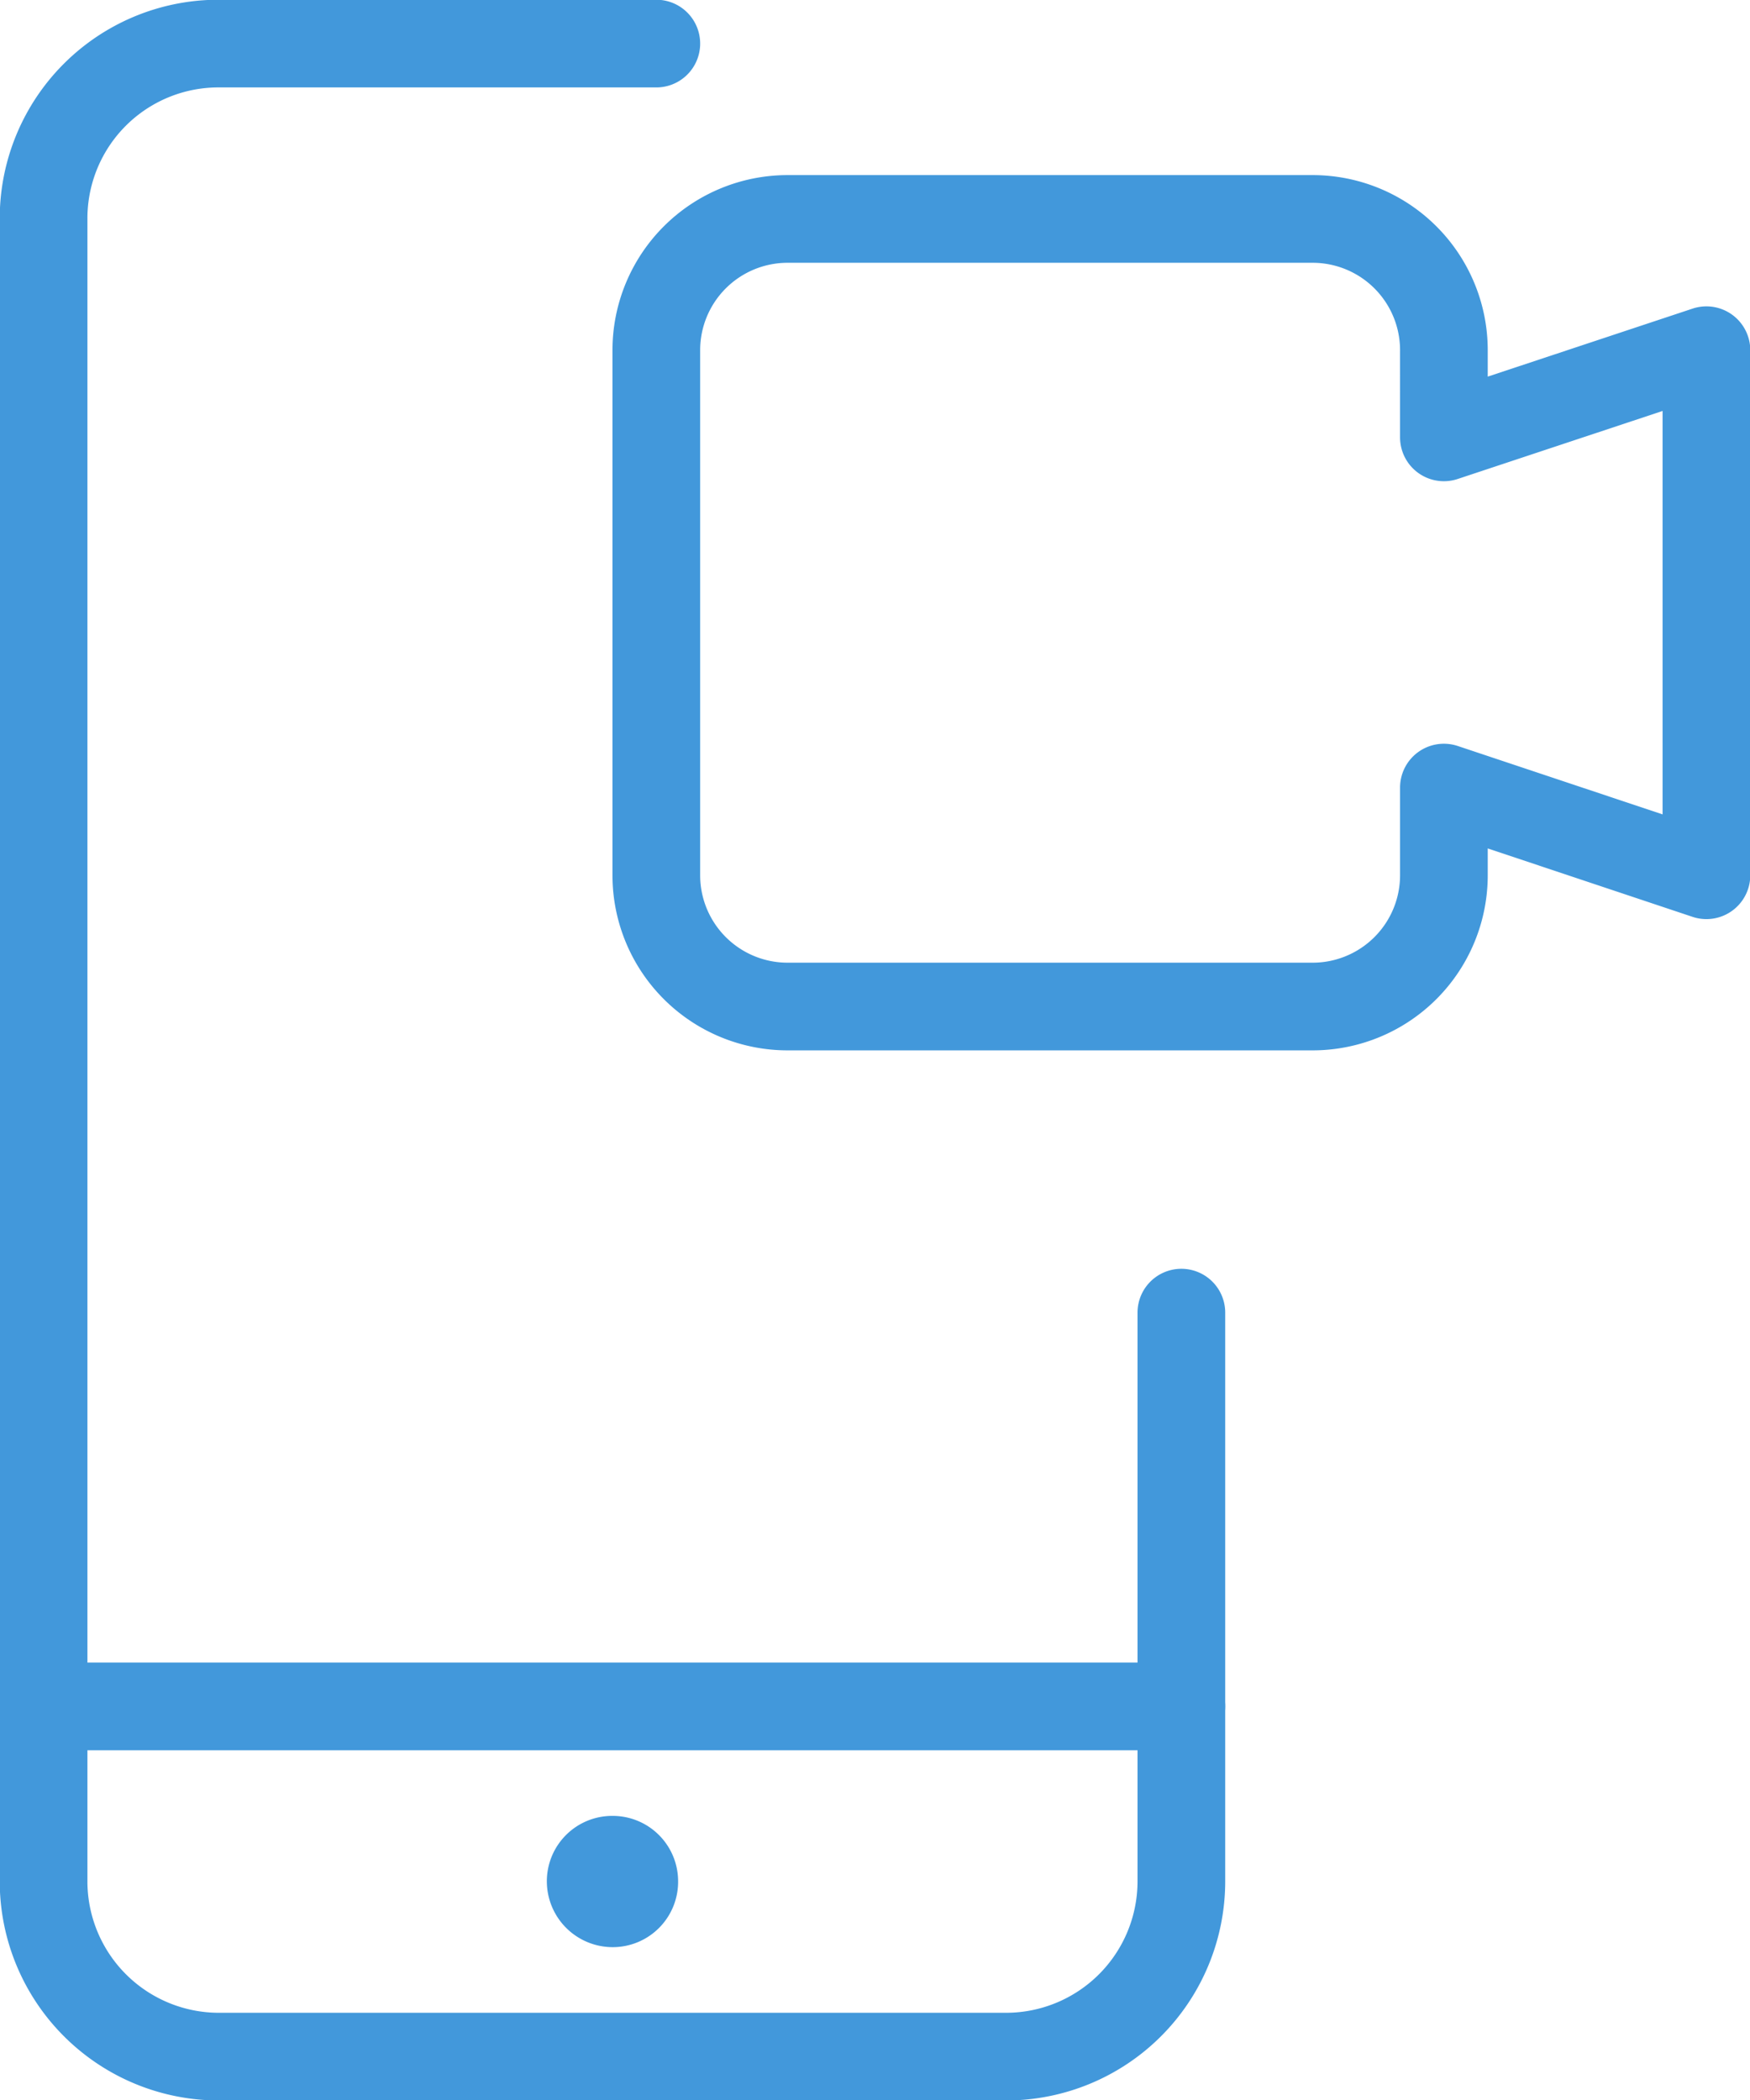
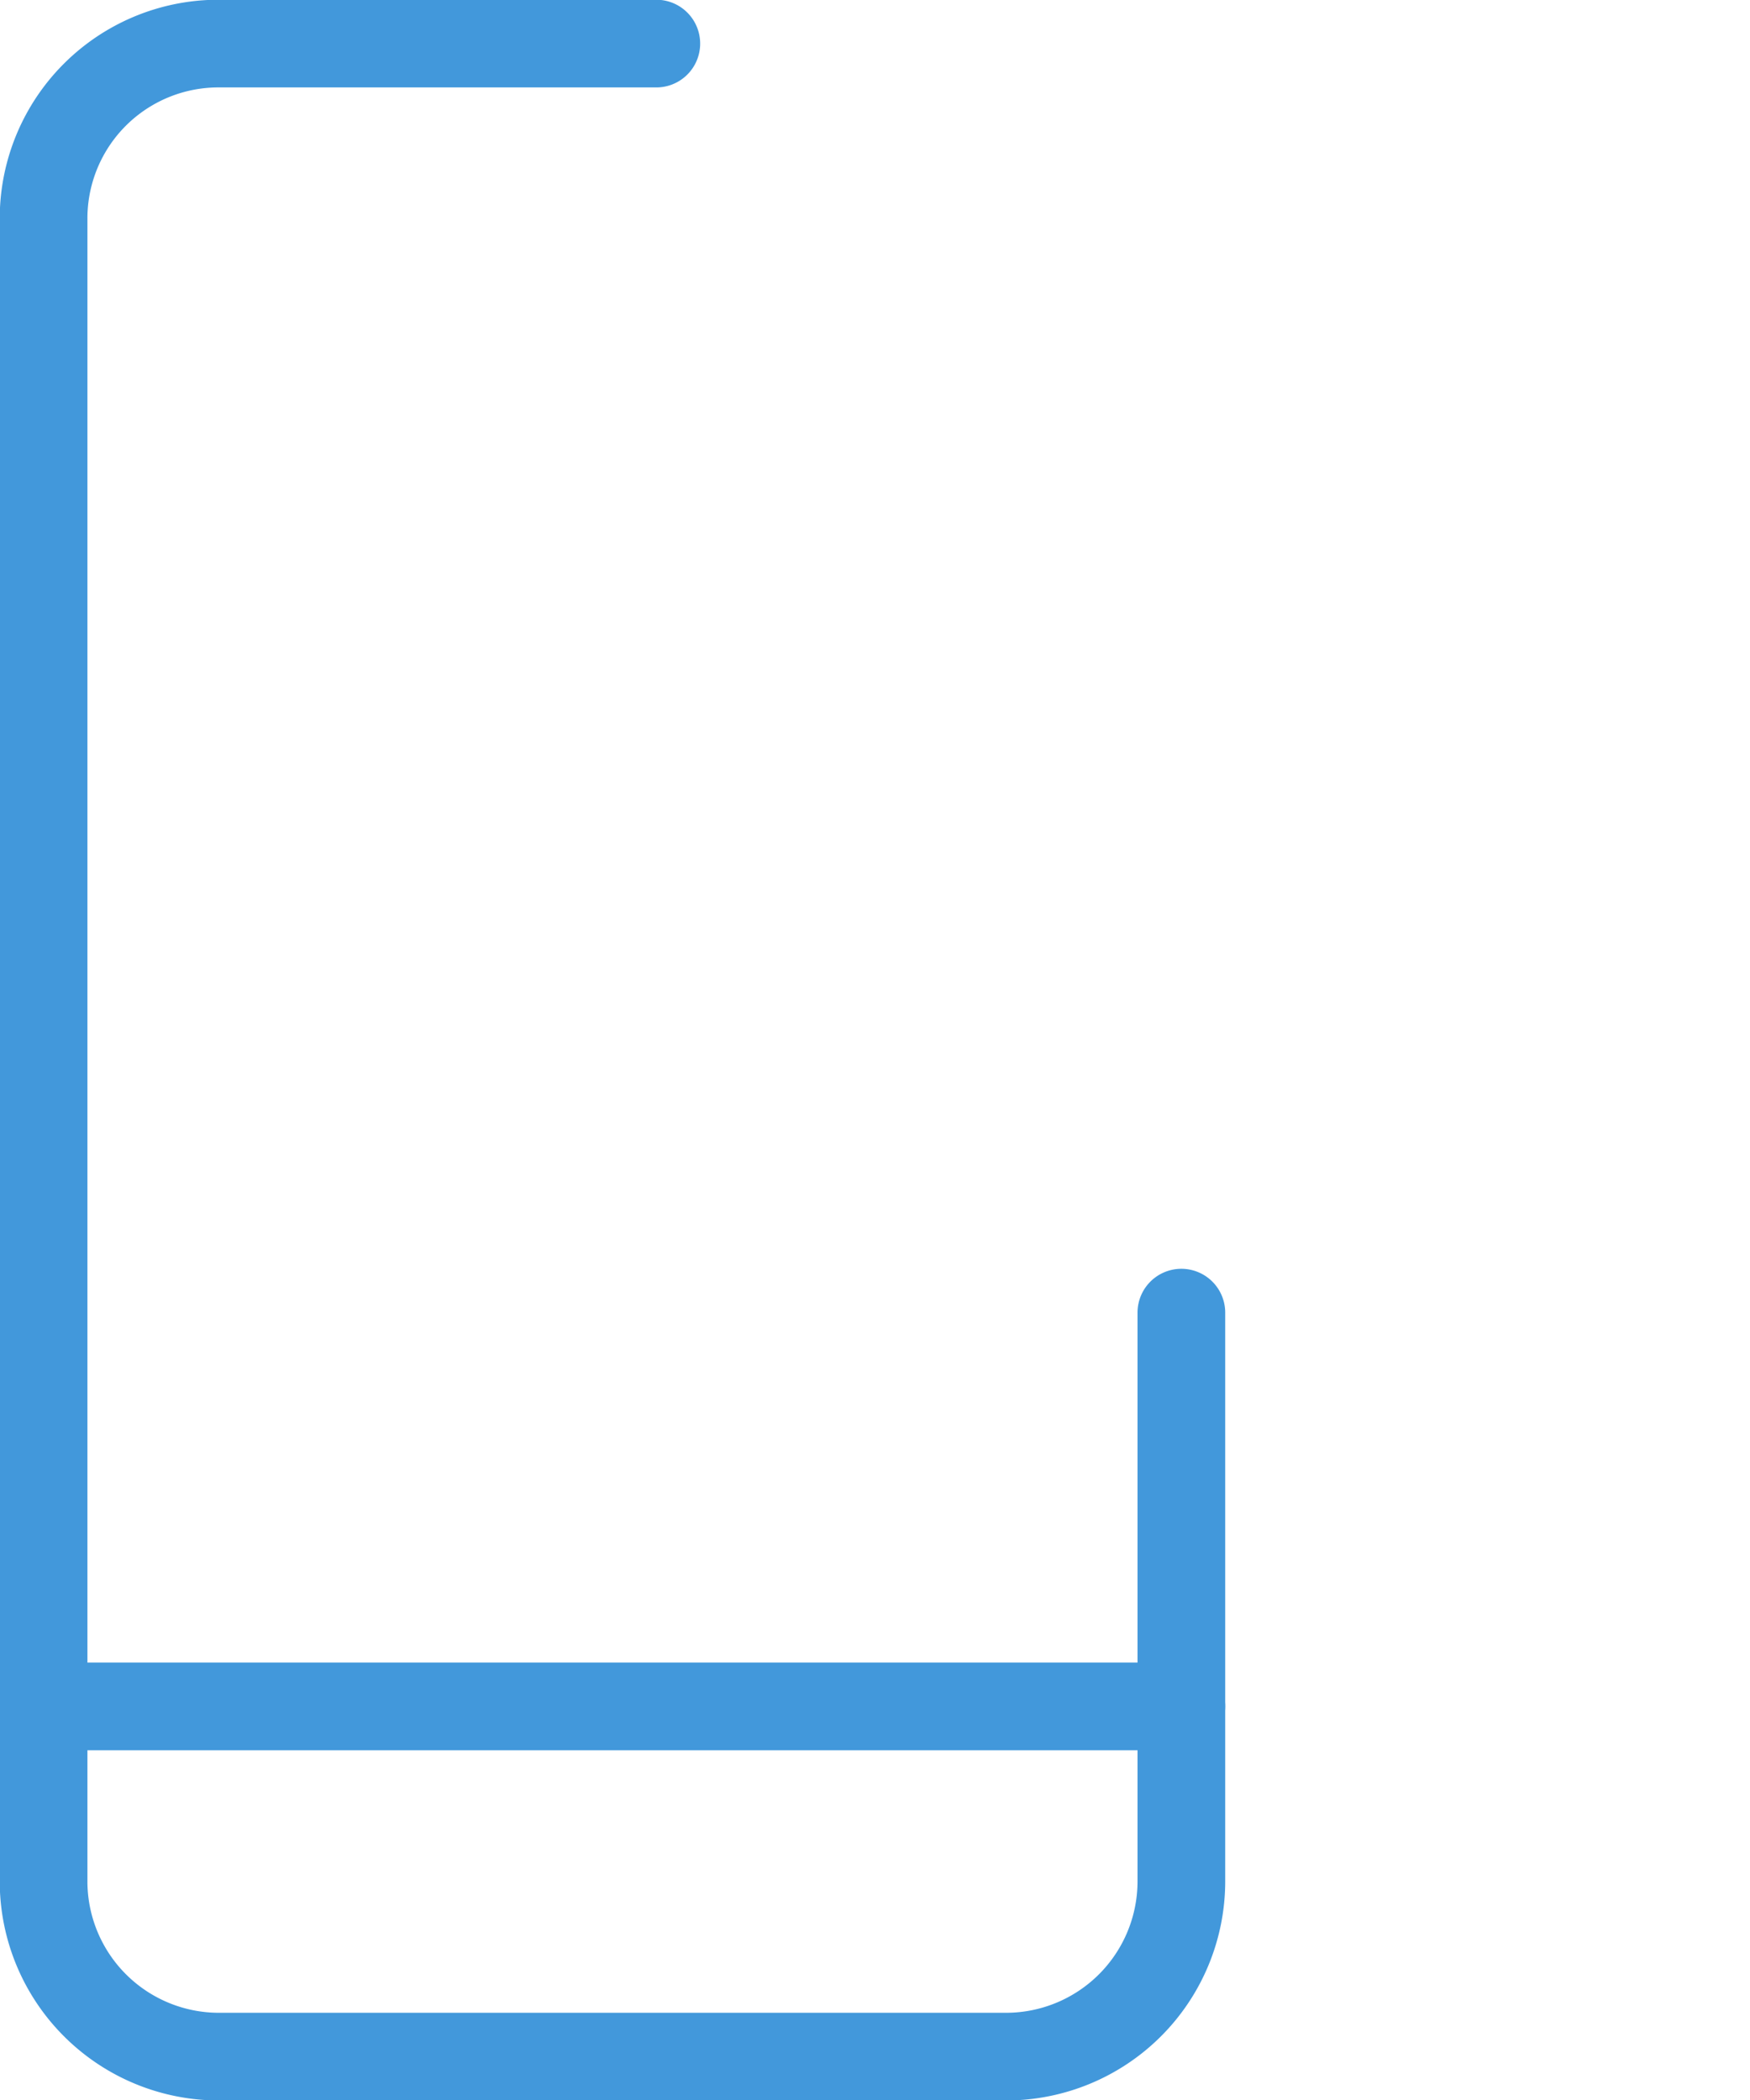
<svg xmlns="http://www.w3.org/2000/svg" width="33.33" height="40" viewBox="0 0 33.33 40">
  <defs>
    <style>.cls-1{fill:none;stroke:#4298db;stroke-linecap:round;stroke-linejoin:round;stroke-width:1.67px;}</style>
  </defs>
  <g id="Layer_2" data-name="Layer 2">
    <g id="Layer_1-2" data-name="Layer 1">
      <path class="cls-1" d="M22.5,32.5H.83" />
-       <path class="cls-1" d="M11.67,35.42h0a.41.41,0,0,1,.41.41h0a.41.41,0,0,1-.41.42h0a.42.42,0,0,1-.42-.42h0a.41.41,0,0,1,.42-.41" />
      <path class="cls-1" d="M22.5,25V35.83a3.34,3.34,0,0,1-3.33,3.34h-15A3.34,3.34,0,0,1,.83,35.83V4.17A3.33,3.33,0,0,1,4.17.83H12.5" />
-       <path class="cls-1" d="M32.5,6.67l-5,1.66V6.67A2.5,2.5,0,0,0,25,4.17H15a2.5,2.5,0,0,0-2.5,2.5v10a2.5,2.5,0,0,0,2.5,2.5H25a2.5,2.5,0,0,0,2.5-2.5V15l5,1.67Z" />
    </g>
  </g>
</svg>